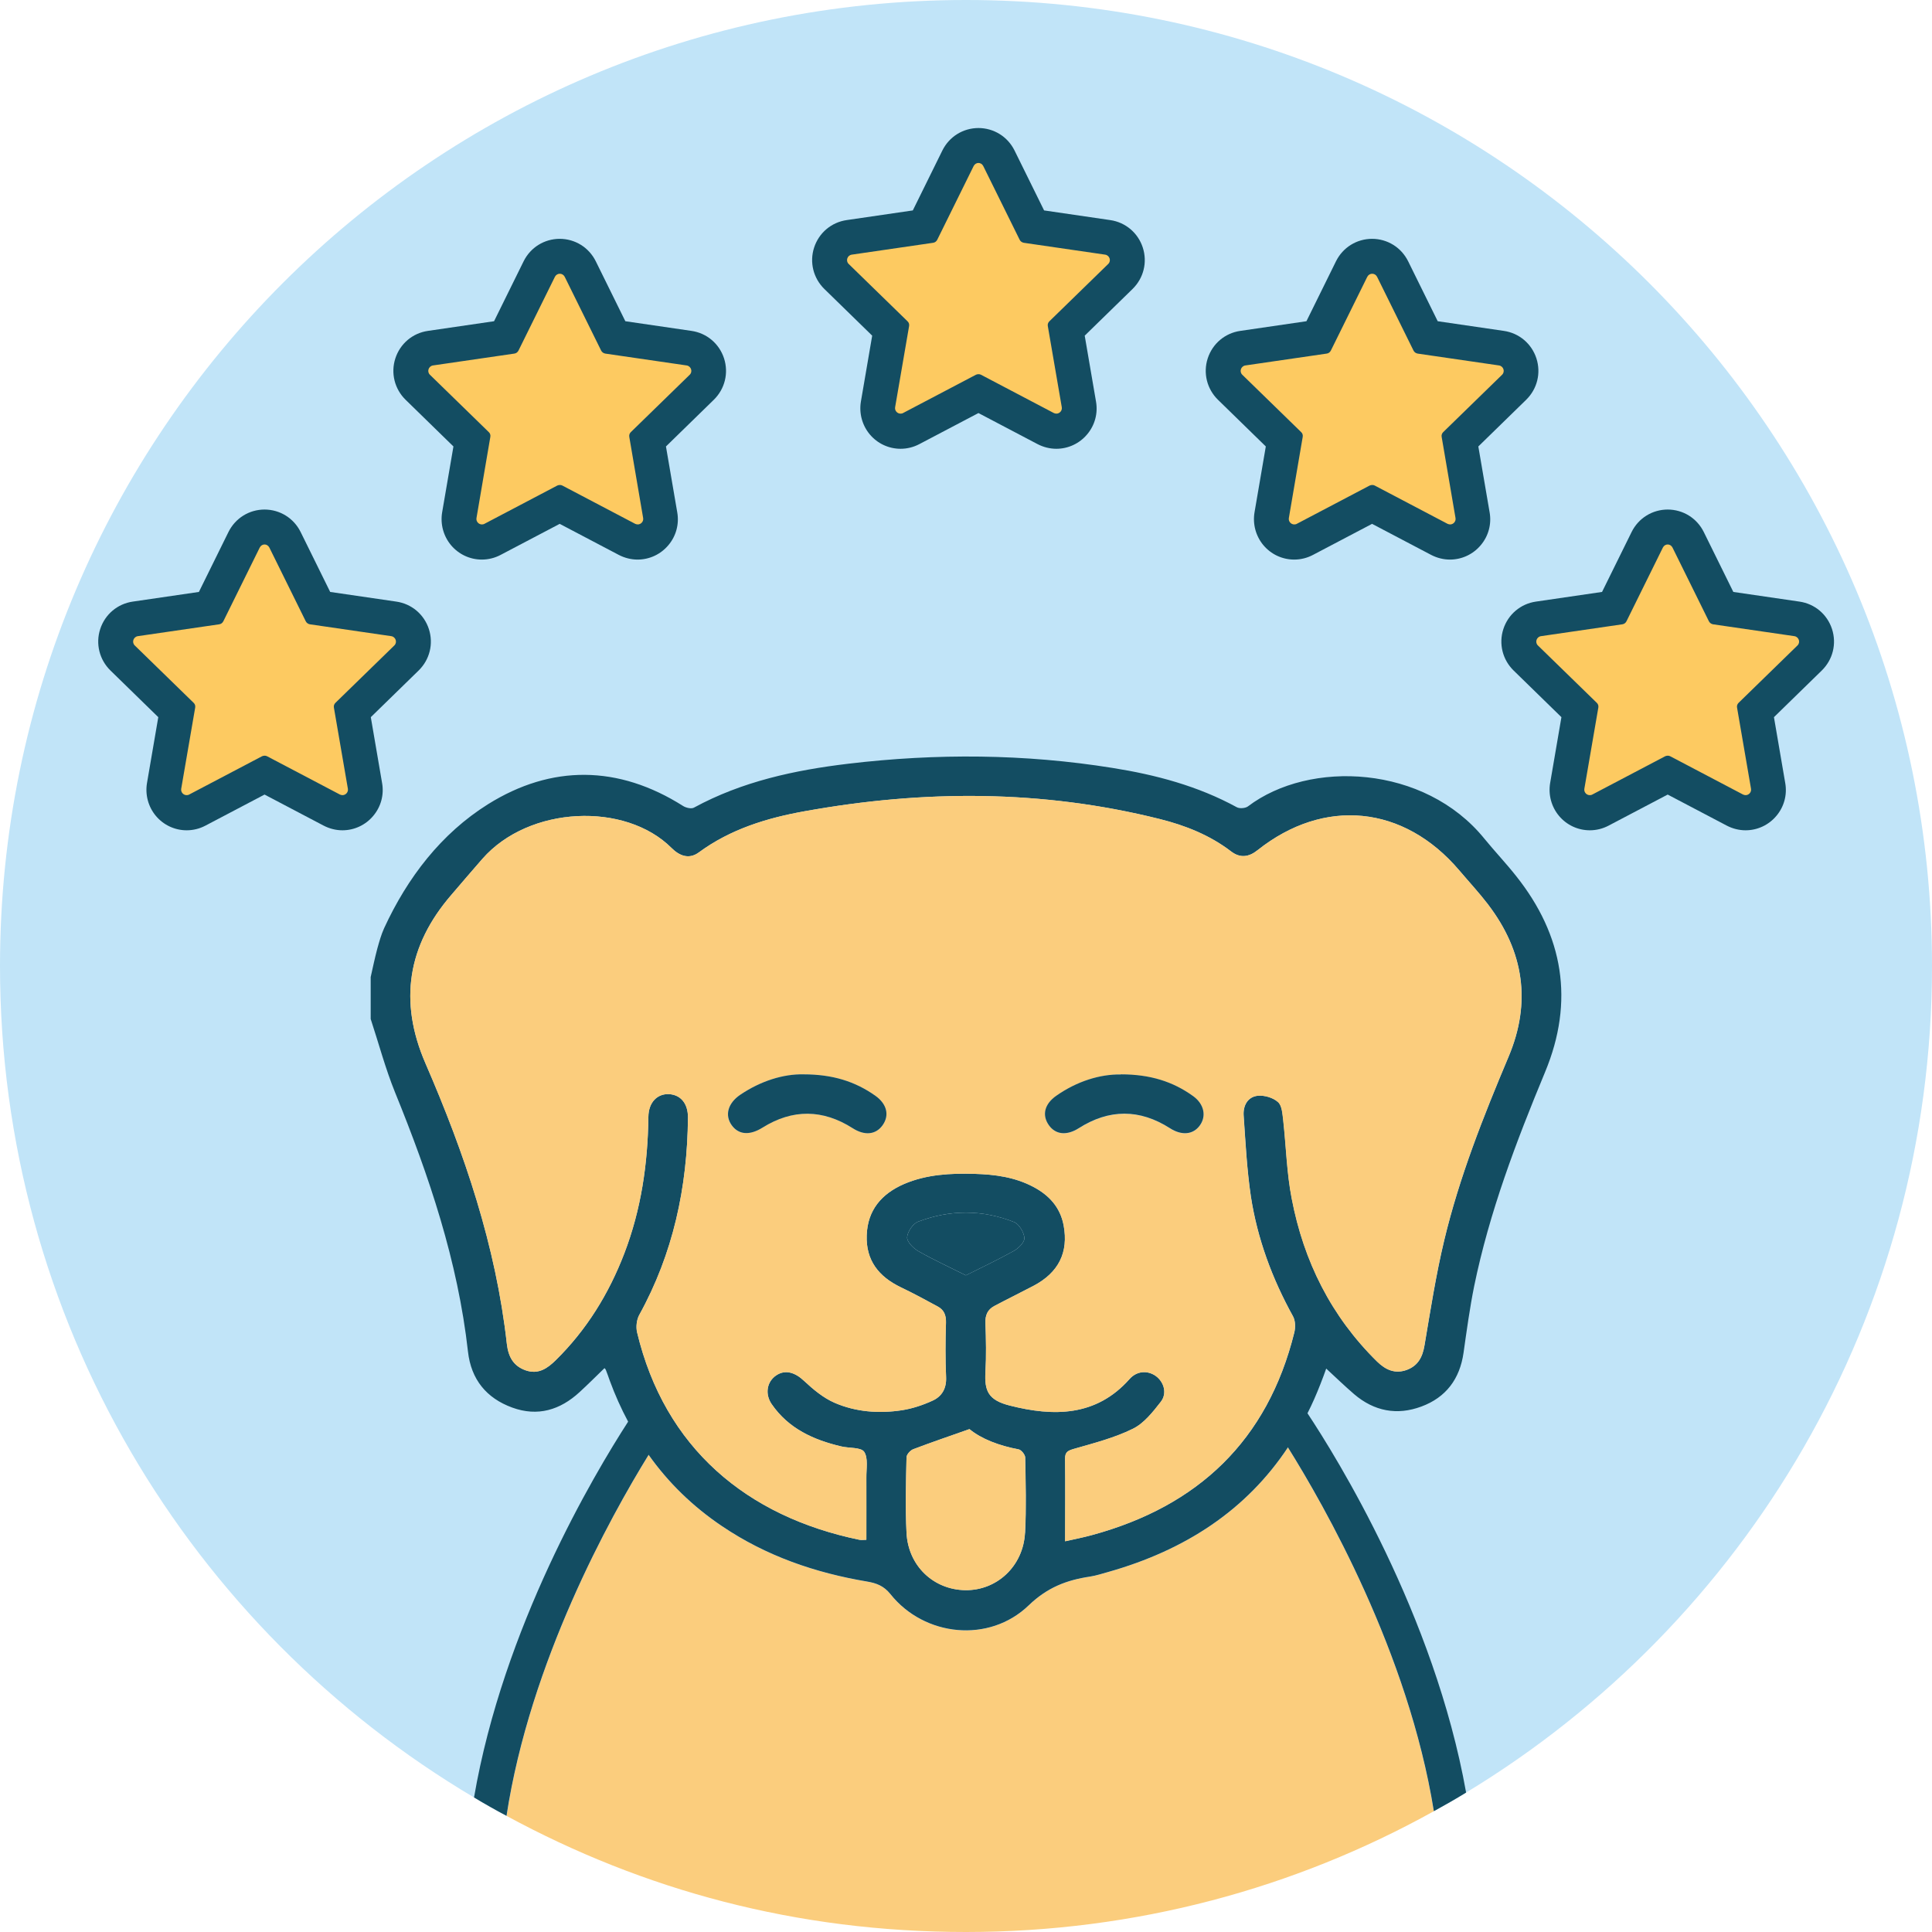
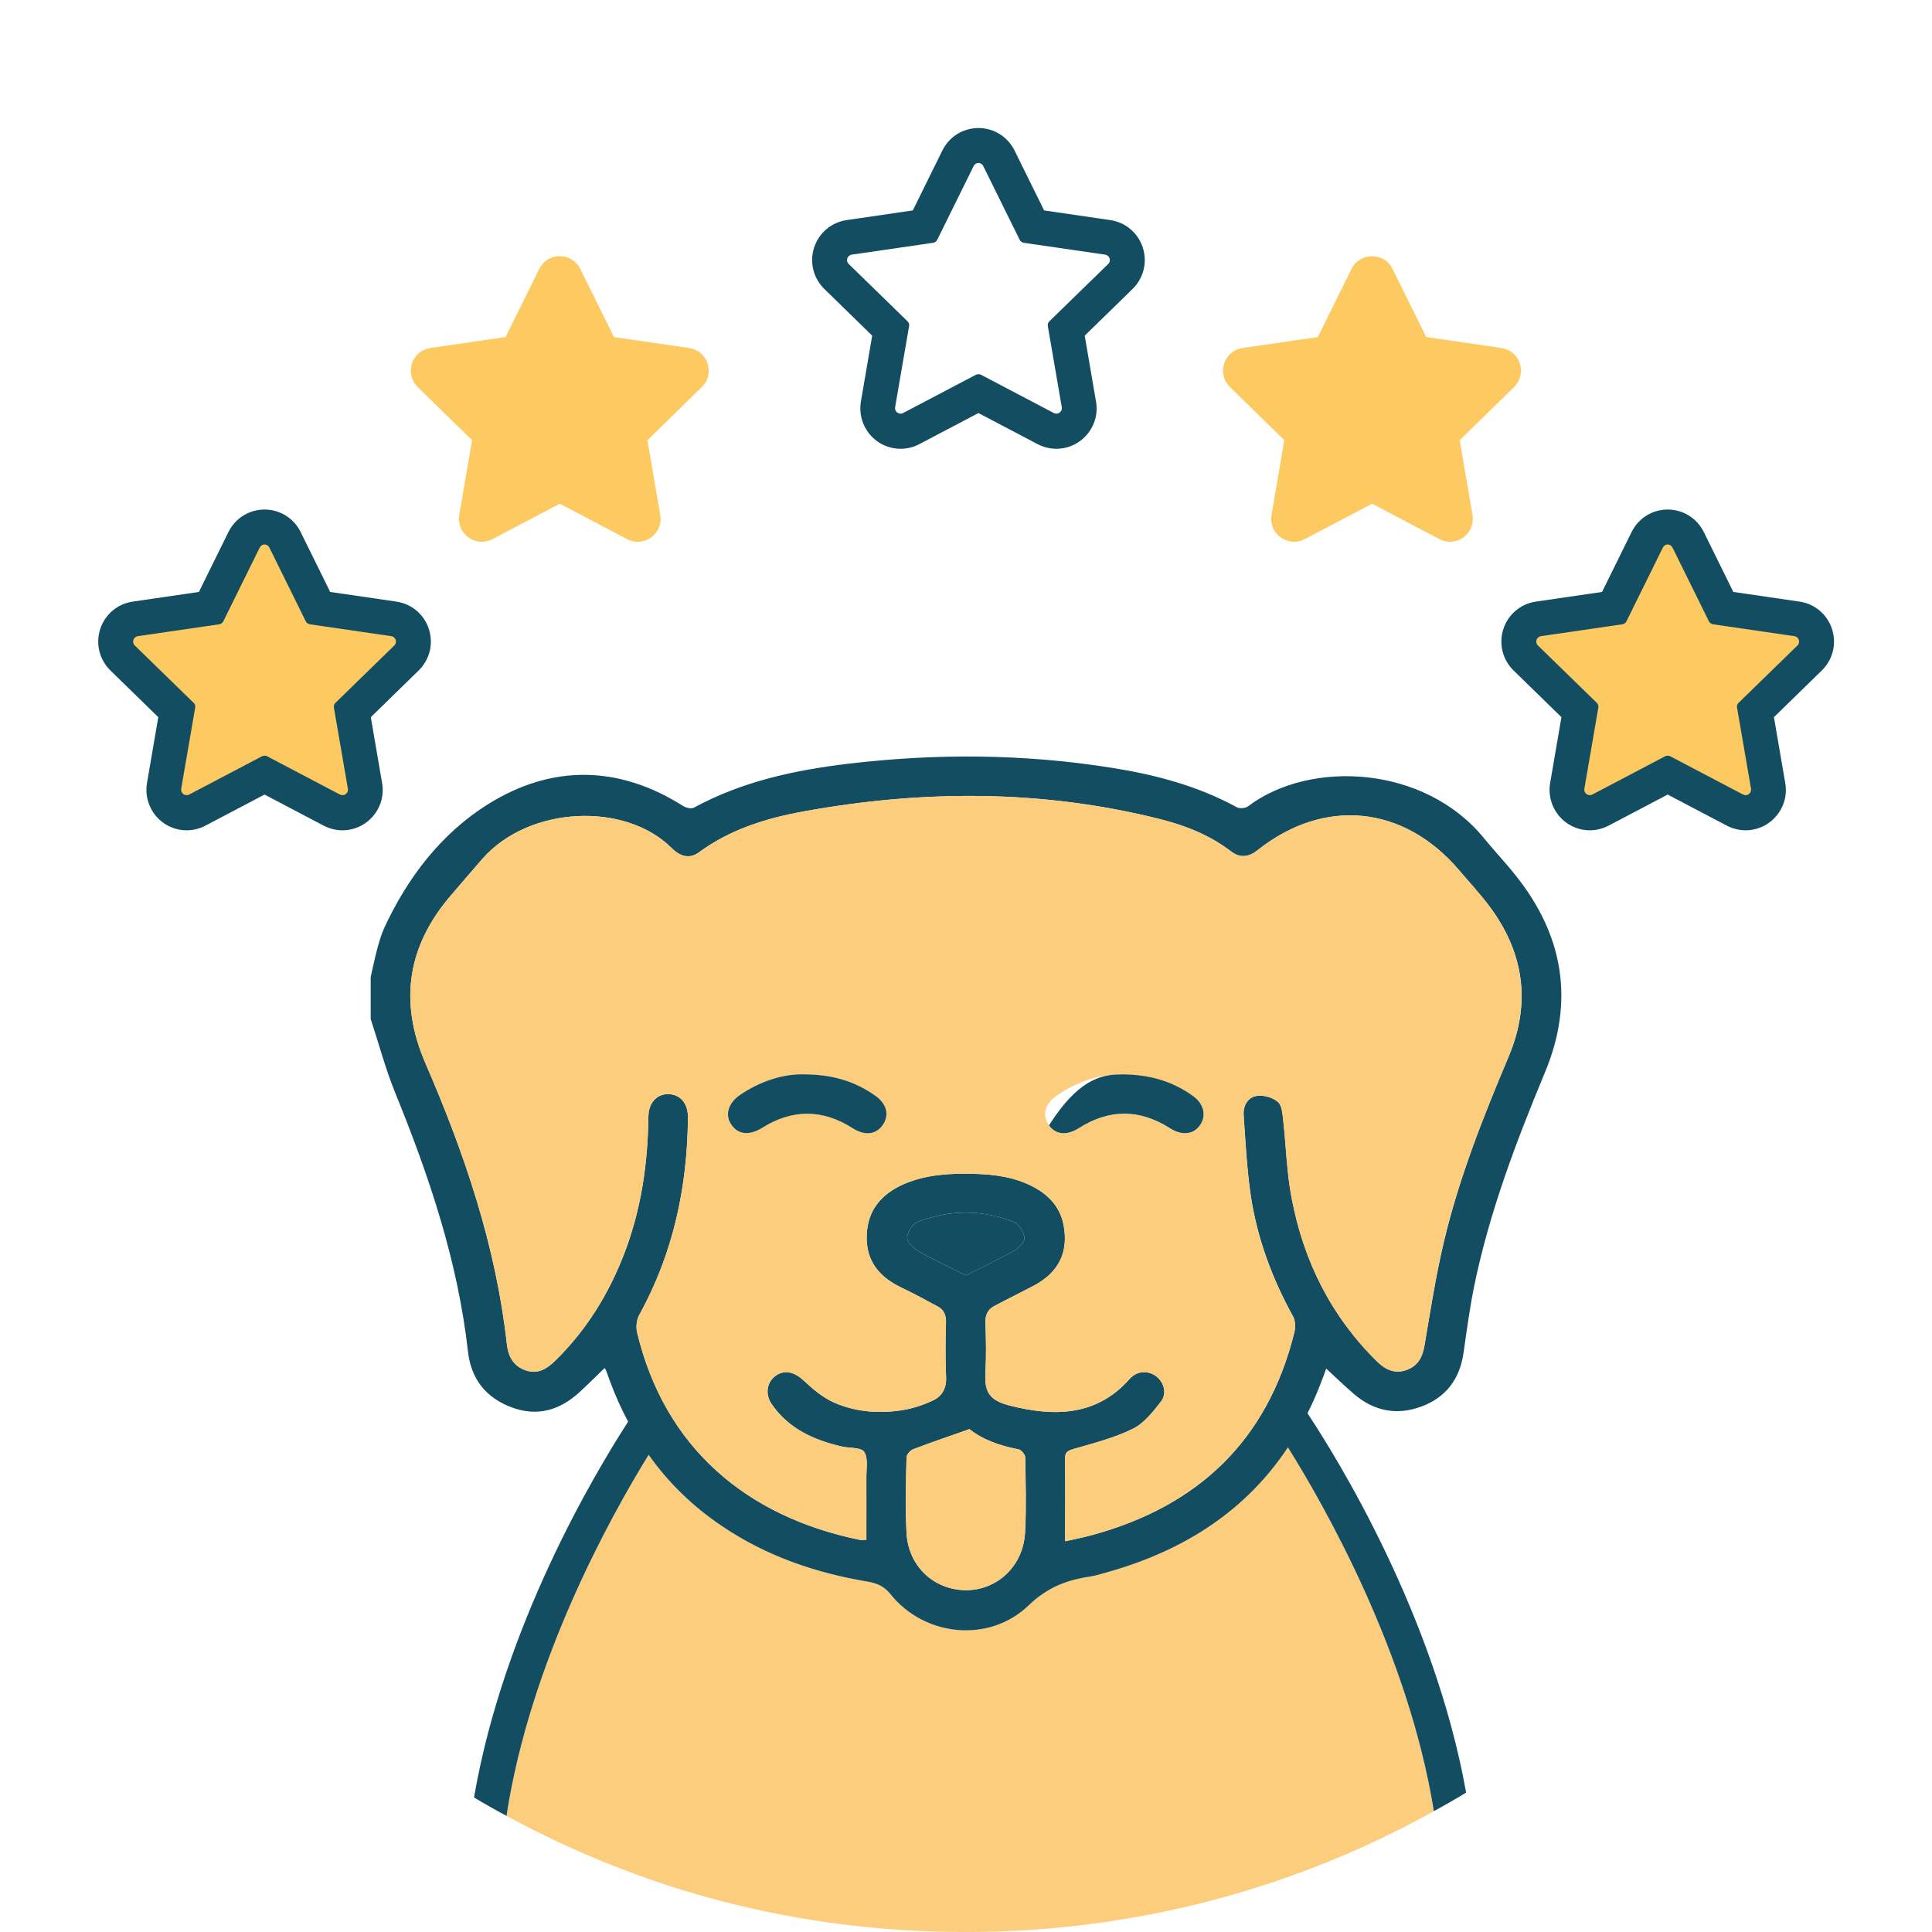
<svg xmlns="http://www.w3.org/2000/svg" width="166" height="166" viewBox="0 0 166 166" fill="none">
  <g clip-path="url(#clip0_7956_119)">
    <path d="M123.2 155.62C111.29 162.24 97.58 166 83 166C68.42 166 55.26 162.39 43.52 156.02C45.54 142.79 52.4 130.4 55.73 125C57.41 127.37 59.5 129.42 62.04 131.13C65.83 133.69 70.04 135.14 74.52 135.89C75.32 136.03 75.94 136.26 76.51 136.97C79.42 140.62 84.99 141.21 88.39 137.93C89.99 136.39 91.65 135.76 93.66 135.46C94.18 135.38 94.69 135.21 95.2 135.07C101.86 133.19 107.1 129.73 110.66 124.36C113.76 129.32 121.01 141.99 123.2 155.62Z" fill="#FBCD7D" />
-     <path d="M83 0C37.16 0 0 37.16 0 83C0 113.4 16.34 139.98 40.73 154.44C41.64 154.99 42.58 155.52 43.52 156.02C45.54 142.79 52.4 130.4 55.73 125C57.41 127.37 59.5 129.42 62.04 131.13C65.83 133.69 70.04 135.14 74.52 135.89C75.32 136.03 75.94 136.26 76.51 136.97C79.42 140.62 84.99 141.21 88.39 137.93C89.99 136.39 91.65 135.76 93.66 135.46C94.18 135.38 94.69 135.21 95.2 135.07C101.86 133.19 107.1 129.73 110.66 124.36C113.76 129.32 121.01 141.99 123.2 155.62C124.13 155.11 125.06 154.58 125.97 154.02C149.97 139.48 166 113.11 166 83C166 37.16 128.84 0 83 0ZM78.9 107.5C78.47 107.25 77.92 106.7 77.94 106.31C77.97 105.84 78.43 105.14 78.88 104.97C81.61 103.93 84.4 103.92 87.13 105C87.56 105.17 87.98 105.88 88.02 106.37C88.05 106.72 87.51 107.26 87.11 107.48C85.75 108.24 84.34 108.9 82.99 109.58C81.61 108.89 80.22 108.25 78.9 107.5Z" fill="#C1E4F8" />
    <path d="M130.26 75.26C129.39 74.16 128.43 73.15 127.54 72.06C122.4 65.72 112.53 65.26 107.22 69.29C107 69.45 106.51 69.49 106.27 69.36C102.92 67.53 99.3 66.57 95.58 65.98C88.03 64.77 80.46 64.72 72.89 65.62C68.28 66.17 63.77 67.14 59.63 69.39C59.41 69.52 58.94 69.41 58.69 69.25C53.13 65.73 47.39 65.69 41.93 69.1C37.91 71.62 35.02 75.39 33.01 79.74C32.75 80.31 32.58 80.93 32.41 81.54C32.2 82.33 32.03 83.15 31.85 83.95V87.55C32.54 89.65 33.11 91.8 33.94 93.85C36.87 101.05 39.34 108.36 40.21 116.14C40.48 118.52 41.79 120.13 44.01 120.94C46.2 121.74 48.13 121.15 49.8 119.61C50.53 118.94 51.23 118.24 51.94 117.55C51.97 117.59 52.02 117.63 52.05 117.69C52.17 117.99 52.28 118.31 52.39 118.62C52.84 119.85 53.37 121.03 53.97 122.15C54.49 123.14 55.08 124.1 55.73 125C57.41 127.37 59.5 129.42 62.04 131.13C65.83 133.69 70.04 135.14 74.52 135.89C75.32 136.03 75.94 136.26 76.51 136.97C79.42 140.62 84.99 141.21 88.39 137.93C89.99 136.39 91.65 135.76 93.66 135.46C94.18 135.38 94.69 135.21 95.2 135.07C101.86 133.19 107.1 129.73 110.66 124.36C111.28 123.44 111.84 122.46 112.34 121.43C112.75 120.63 113.11 119.8 113.45 118.93C113.64 118.46 113.81 117.98 113.95 117.59C114.78 118.36 115.55 119.1 116.35 119.79C118.07 121.26 120.04 121.63 122.13 120.85C124.24 120.07 125.43 118.48 125.75 116.23C126.02 114.33 126.28 112.41 126.66 110.52C127.97 104.14 130.27 98.1 132.76 92.1C135.28 86.03 134.34 80.38 130.26 75.26ZM88.07 131.7C87.92 134.57 85.65 136.67 82.93 136.63C80.2 136.58 78.03 134.53 77.89 131.7C77.78 129.54 77.84 127.38 77.89 125.22C77.89 124.97 78.21 124.62 78.46 124.52C79.99 123.94 81.54 123.41 83.3 122.79C84.33 123.64 85.86 124.22 87.52 124.53C87.75 124.57 88.08 124.98 88.09 125.22C88.13 127.38 88.19 129.55 88.08 131.7H88.07ZM82.99 109.58C81.61 108.89 80.22 108.25 78.9 107.5C78.47 107.25 77.92 106.7 77.94 106.31C77.97 105.84 78.43 105.14 78.88 104.97C81.61 103.93 84.4 103.92 87.13 105C87.56 105.17 87.98 105.88 88.02 106.37C88.05 106.72 87.51 107.26 87.11 107.48C85.75 108.24 84.34 108.9 82.99 109.58ZM129.62 90.8C127.45 95.95 125.39 101.14 124.09 106.58C123.38 109.55 122.91 112.58 122.4 115.59C122.23 116.61 121.84 117.35 120.86 117.71C119.85 118.07 119.05 117.69 118.33 116.99C114.38 113.11 112.02 108.37 110.99 102.98C110.56 100.78 110.51 98.5 110.26 96.25C110.19 95.71 110.16 94.99 109.81 94.69C109.39 94.31 108.64 94.09 108.06 94.15C107.19 94.25 106.8 95.02 106.86 95.85C107.02 98.17 107.14 100.5 107.48 102.8C108.04 106.44 109.31 109.86 111.1 113.1C111.31 113.48 111.32 114.06 111.21 114.5C108.91 123.77 102.95 129.41 93.85 131.89C93.09 132.1 92.32 132.25 91.52 132.43C91.52 129.99 91.54 127.67 91.51 125.35C91.51 124.74 91.76 124.64 92.3 124.48C94.01 123.99 95.76 123.54 97.34 122.76C98.3 122.29 99.06 121.31 99.74 120.44C100.3 119.72 100.01 118.74 99.31 118.23C98.59 117.72 97.67 117.79 97.05 118.49C94.18 121.73 90.51 121.72 86.77 120.77C84.9 120.3 84.58 119.5 84.67 117.88C84.75 116.49 84.72 115.09 84.67 113.69C84.64 113.01 84.85 112.52 85.44 112.21C86.55 111.62 87.68 111.07 88.8 110.48C90.96 109.34 91.82 107.61 91.39 105.29C91.1 103.73 90.13 102.68 88.77 101.97C87.2 101.14 85.49 100.91 83.75 100.86C81.68 100.8 79.62 100.9 77.68 101.73C75.75 102.57 74.54 103.97 74.47 106.14C74.39 108.29 75.5 109.69 77.39 110.6C78.46 111.11 79.51 111.68 80.56 112.25C81.11 112.54 81.3 113 81.28 113.65C81.23 115.21 81.22 116.78 81.29 118.34C81.33 119.31 80.92 119.99 80.12 120.35C79.29 120.73 78.39 121.03 77.49 121.17C75.52 121.47 73.53 121.32 71.71 120.53C70.74 120.11 69.87 119.38 69.09 118.65C68.32 117.92 67.48 117.65 66.7 118.17C65.9 118.7 65.7 119.76 66.3 120.64C67.75 122.75 69.9 123.72 72.29 124.28C72.96 124.44 73.97 124.34 74.25 124.74C74.61 125.28 74.43 126.2 74.44 126.96C74.44 128.72 74.44 130.48 74.44 132.3C74.27 132.3 74.05 132.34 73.84 132.3C64.15 130.3 57.11 124.4 54.74 114.48C54.63 114.02 54.7 113.4 54.92 112.99C57.84 107.71 59.06 102.01 59.11 96.03C59.12 94.82 58.49 94.07 57.49 94.01C56.47 93.96 55.72 94.72 55.71 95.97C55.66 100 55.09 103.92 53.64 107.7C52.31 111.16 50.41 114.25 47.76 116.86C47.04 117.57 46.27 118.11 45.19 117.75C44.11 117.38 43.68 116.58 43.55 115.48C42.61 107.04 39.91 99.09 36.55 91.35C34.25 86.04 35.02 81.24 38.78 76.89C39.67 75.86 40.55 74.81 41.45 73.79C45.46 69.22 53.73 68.89 57.7 72.86C58.37 73.53 59.19 73.86 60.03 73.25C62.76 71.24 65.9 70.28 69.15 69.7C79.35 67.86 89.53 67.84 99.64 70.37C101.84 70.92 103.94 71.75 105.77 73.15C106.55 73.75 107.3 73.65 108.05 73.05C113.78 68.5 120.61 69.18 125.37 74.77C126.21 75.76 127.09 76.71 127.88 77.74C130.94 81.76 131.59 86.14 129.62 90.8Z" fill="#134D62" />
    <path d="M127.88 77.74C127.09 76.71 126.21 75.76 125.37 74.77C120.61 69.18 113.78 68.5 108.05 73.05C107.3 73.65 106.55 73.75 105.77 73.15C103.94 71.75 101.84 70.92 99.64 70.37C89.53 67.84 79.35 67.86 69.15 69.7C65.9 70.28 62.76 71.24 60.03 73.25C59.19 73.86 58.37 73.53 57.7 72.86C53.73 68.89 45.46 69.22 41.45 73.79C40.55 74.81 39.67 75.86 38.78 76.89C35.02 81.24 34.25 86.04 36.55 91.35C39.91 99.09 42.61 107.04 43.55 115.48C43.68 116.58 44.11 117.38 45.19 117.75C46.27 118.11 47.04 117.57 47.76 116.86C50.41 114.25 52.31 111.16 53.64 107.7C55.09 103.92 55.66 100 55.71 95.97C55.72 94.72 56.47 93.96 57.49 94.01C58.49 94.07 59.12 94.82 59.11 96.03C59.06 102.01 57.84 107.71 54.92 112.99C54.7 113.4 54.63 114.02 54.74 114.48C57.11 124.4 64.15 130.3 73.84 132.3C74.05 132.34 74.27 132.3 74.44 132.3C74.44 130.48 74.45 128.72 74.44 126.96C74.43 126.2 74.61 125.28 74.25 124.74C73.97 124.34 72.96 124.44 72.29 124.28C69.9 123.72 67.75 122.75 66.3 120.64C65.7 119.76 65.9 118.7 66.7 118.17C67.48 117.65 68.32 117.92 69.09 118.65C69.87 119.38 70.74 120.11 71.71 120.53C73.53 121.32 75.52 121.47 77.49 121.17C78.39 121.03 79.29 120.73 80.12 120.35C80.92 119.99 81.33 119.31 81.29 118.34C81.22 116.78 81.23 115.21 81.28 113.65C81.3 113 81.11 112.54 80.56 112.25C79.51 111.68 78.46 111.11 77.39 110.6C75.5 109.69 74.39 108.29 74.47 106.14C74.54 103.97 75.75 102.57 77.68 101.73C79.62 100.9 81.68 100.8 83.75 100.86C85.49 100.91 87.2 101.14 88.77 101.97C90.13 102.68 91.1 103.73 91.39 105.29C91.82 107.61 90.96 109.34 88.8 110.48C87.68 111.07 86.55 111.62 85.44 112.21C84.85 112.52 84.64 113.01 84.67 113.69C84.72 115.09 84.75 116.49 84.67 117.88C84.58 119.5 84.9 120.3 86.77 120.77C90.51 121.72 94.18 121.73 97.05 118.49C97.67 117.79 98.59 117.72 99.31 118.23C100.01 118.74 100.3 119.72 99.74 120.44C99.06 121.31 98.3 122.29 97.34 122.76C95.76 123.54 94.01 123.99 92.3 124.48C91.76 124.64 91.5 124.74 91.51 125.35C91.54 127.67 91.51 129.99 91.51 132.43C92.31 132.25 93.08 132.1 93.84 131.89C102.94 129.41 108.9 123.77 111.2 114.5C111.31 114.06 111.3 113.48 111.09 113.1C109.3 109.86 108.03 106.44 107.47 102.8C107.13 100.5 107.01 98.17 106.85 95.85C106.79 95.02 107.18 94.25 108.05 94.15C108.63 94.09 109.38 94.31 109.8 94.69C110.15 94.99 110.18 95.71 110.25 96.25C110.5 98.5 110.55 100.78 110.98 102.98C112.01 108.37 114.37 113.11 118.32 116.99C119.04 117.69 119.84 118.07 120.85 117.71C121.83 117.35 122.22 116.61 122.39 115.59C122.9 112.58 123.37 109.55 124.08 106.58C125.38 101.14 127.44 95.95 129.61 90.8C131.58 86.14 130.93 81.76 127.87 77.74H127.88ZM75.82 96.71C75.23 97.51 74.27 97.58 73.27 96.94C70.69 95.3 68.09 95.27 65.5 96.89C64.42 97.57 63.46 97.51 62.86 96.69C62.25 95.83 62.52 94.8 63.6 94.07C65.35 92.88 67.29 92.28 69.04 92.31C71.53 92.32 73.47 92.92 75.2 94.15C76.22 94.87 76.44 95.85 75.82 96.71ZM103.1 96.71C102.51 97.51 101.54 97.59 100.54 96.96C97.93 95.28 95.31 95.29 92.69 96.95C91.68 97.59 90.72 97.51 90.14 96.7C89.52 95.84 89.74 94.87 90.78 94.15C92.54 92.91 94.51 92.3 96.32 92.32C98.82 92.33 100.79 92.94 102.53 94.2C103.47 94.88 103.67 95.92 103.1 96.71Z" fill="#FBCD7D" />
    <path d="M83.29 122.79C84.32 123.64 85.85 124.22 87.51 124.53C87.74 124.57 88.07 124.98 88.08 125.22C88.12 127.38 88.18 129.55 88.07 131.7C87.92 134.57 85.65 136.67 82.93 136.63C80.2 136.59 78.03 134.54 77.89 131.7C77.78 129.54 77.84 127.38 77.89 125.22C77.89 124.98 78.21 124.62 78.46 124.52C79.99 123.94 81.54 123.41 83.3 122.79H83.29Z" fill="#FBCD7D" />
    <path d="M88.02 106.37C88.05 106.72 87.51 107.26 87.11 107.48C85.75 108.24 84.34 108.9 82.99 109.58C81.61 108.89 80.22 108.25 78.9 107.5C78.47 107.25 77.92 106.7 77.94 106.31C77.97 105.84 78.43 105.14 78.88 104.97C81.61 103.93 84.4 103.92 87.13 105C87.56 105.17 87.98 105.88 88.02 106.37Z" fill="#134D62" />
    <path d="M69.04 92.31C71.54 92.31 73.47 92.92 75.2 94.14C76.22 94.86 76.44 95.85 75.82 96.7C75.23 97.51 74.27 97.58 73.27 96.94C70.7 95.3 68.1 95.27 65.51 96.89C64.42 97.57 63.47 97.51 62.87 96.68C62.26 95.83 62.53 94.79 63.61 94.06C65.36 92.88 67.3 92.27 69.05 92.31H69.04Z" fill="#134D62" />
-     <path d="M96.32 92.31C98.82 92.31 100.79 92.93 102.53 94.19C103.46 94.87 103.67 95.9 103.09 96.7C102.51 97.5 101.53 97.58 100.53 96.94C97.92 95.27 95.3 95.27 92.68 96.94C91.67 97.58 90.71 97.5 90.13 96.69C89.51 95.83 89.73 94.86 90.77 94.14C92.53 92.91 94.5 92.29 96.31 92.32L96.32 92.31Z" fill="#134D62" />
+     <path d="M96.32 92.31C98.82 92.31 100.79 92.93 102.53 94.19C103.46 94.87 103.67 95.9 103.09 96.7C102.51 97.5 101.53 97.58 100.53 96.94C97.92 95.27 95.3 95.27 92.68 96.94C91.67 97.58 90.71 97.5 90.13 96.69C92.53 92.91 94.5 92.29 96.31 92.32L96.32 92.31Z" fill="#134D62" />
    <path d="M57.57 122.16C57.57 122.16 56.83 123.22 55.73 125C52.4 130.4 45.54 142.79 43.52 156.02C42.58 155.52 41.64 154.99 40.73 154.44C43.24 139.81 51.01 126.73 53.97 122.15C54.62 121.15 55.03 120.55 55.12 120.43L57.57 122.16Z" fill="#134D62" />
    <path d="M125.97 154.02C125.06 154.58 124.13 155.11 123.2 155.62C121.01 141.99 113.76 129.32 110.66 124.36C109.78 122.98 109.23 122.19 109.21 122.16L111.66 120.43C111.72 120.52 111.96 120.86 112.34 121.43C114.82 125.17 123.24 138.71 125.97 154.02Z" fill="#134D62" />
    <path d="M29.42 69.82C29.1 69.82 28.79 69.74 28.5 69.59L22.72 66.55L16.94 69.59C16.66 69.74 16.34 69.82 16.02 69.82C15.44 69.82 14.89 69.56 14.51 69.12C14.14 68.68 13.98 68.09 14.08 67.52L15.18 61.09L10.51 56.53C9.97 56 9.78 55.23 10.01 54.51C10.24 53.79 10.85 53.28 11.6 53.17L18.06 52.23L20.95 46.38C21.28 45.7 21.96 45.28 22.72 45.28C23.48 45.28 24.15 45.7 24.48 46.38L27.37 52.23L33.83 53.17C34.58 53.28 35.19 53.79 35.42 54.51C35.65 55.23 35.46 56 34.92 56.53L30.25 61.09L31.35 67.52C31.45 68.09 31.29 68.68 30.92 69.12C30.54 69.57 29.99 69.82 29.41 69.82H29.42Z" fill="#FDCA61" />
    <path d="M22.72 46.78C22.89 46.78 23.05 46.87 23.14 47.04L26.27 53.38C26.34 53.52 26.47 53.61 26.62 53.64L33.62 54.66C34 54.72 34.16 55.19 33.88 55.46L28.82 60.39C28.71 60.5 28.66 60.65 28.69 60.8L29.89 67.77C29.94 68.07 29.7 68.32 29.43 68.32C29.36 68.32 29.28 68.3 29.21 68.27L22.95 64.98C22.88 64.94 22.81 64.93 22.73 64.93C22.65 64.93 22.58 64.95 22.51 64.98L16.25 68.27C16.18 68.31 16.1 68.32 16.03 68.32C15.76 68.32 15.52 68.07 15.57 67.77L16.77 60.8C16.8 60.65 16.75 60.49 16.64 60.39L11.58 55.46C11.3 55.19 11.46 54.72 11.84 54.66L18.84 53.64C18.99 53.62 19.12 53.52 19.19 53.38L22.32 47.04C22.41 46.87 22.57 46.78 22.74 46.78M22.74 43.78C21.41 43.78 20.22 44.52 19.63 45.71L17.09 50.86L11.41 51.69C10.09 51.88 9.02 52.79 8.61 54.05C8.2 55.31 8.54 56.68 9.49 57.61L13.6 61.62L12.63 67.28C12.46 68.29 12.74 69.32 13.39 70.1C14.05 70.89 15.02 71.34 16.04 71.34C16.6 71.34 17.16 71.2 17.65 70.94L22.73 68.27L27.81 70.94C28.31 71.2 28.87 71.34 29.42 71.34C30.44 71.34 31.41 70.89 32.07 70.1C32.73 69.32 33.01 68.29 32.83 67.28L31.86 61.62L35.97 57.61C36.92 56.68 37.26 55.32 36.85 54.05C36.44 52.79 35.37 51.88 34.05 51.69L28.37 50.86L25.83 45.71C25.24 44.52 24.05 43.78 22.72 43.78H22.74Z" fill="#134D62" />
    <path d="M149.97 69.82C149.65 69.82 149.34 69.74 149.05 69.59L143.27 66.55L137.49 69.59C137.21 69.74 136.89 69.82 136.57 69.82C135.99 69.82 135.44 69.56 135.06 69.12C134.69 68.68 134.53 68.09 134.63 67.52L135.73 61.09L131.06 56.53C130.52 56 130.33 55.23 130.56 54.51C130.79 53.79 131.4 53.28 132.15 53.17L138.61 52.23L141.5 46.38C141.83 45.7 142.51 45.28 143.27 45.28C144.03 45.28 144.7 45.7 145.03 46.38L147.92 52.23L154.38 53.17C155.13 53.28 155.74 53.79 155.97 54.51C156.2 55.23 156.01 56 155.47 56.53L150.8 61.09L151.9 67.52C152 68.09 151.84 68.68 151.47 69.12C151.09 69.57 150.54 69.82 149.96 69.82H149.97Z" fill="#FDCA61" />
    <path d="M143.28 46.78C143.45 46.78 143.61 46.87 143.7 47.04L146.83 53.38C146.9 53.52 147.03 53.61 147.18 53.64L154.18 54.66C154.56 54.72 154.72 55.19 154.44 55.46L149.38 60.39C149.27 60.5 149.22 60.65 149.25 60.8L150.45 67.77C150.5 68.07 150.26 68.32 149.99 68.32C149.92 68.32 149.84 68.3 149.77 68.27L143.51 64.98C143.44 64.94 143.37 64.93 143.29 64.93C143.21 64.93 143.14 64.95 143.07 64.98L136.81 68.27C136.74 68.31 136.66 68.32 136.59 68.32C136.32 68.32 136.08 68.07 136.13 67.77L137.33 60.8C137.36 60.65 137.31 60.49 137.2 60.39L132.14 55.46C131.86 55.19 132.02 54.72 132.4 54.66L139.4 53.64C139.55 53.62 139.68 53.52 139.75 53.38L142.88 47.04C142.97 46.87 143.13 46.78 143.3 46.78M143.3 43.78C141.97 43.78 140.78 44.52 140.19 45.71L137.65 50.86L131.97 51.69C130.65 51.88 129.58 52.79 129.17 54.05C128.76 55.31 129.1 56.68 130.05 57.61L134.16 61.62L133.19 67.28C133.02 68.29 133.3 69.32 133.95 70.1C134.61 70.89 135.58 71.34 136.6 71.34C137.16 71.34 137.72 71.2 138.21 70.94L143.29 68.27L148.37 70.94C148.87 71.2 149.43 71.34 149.98 71.34C151 71.34 151.97 70.89 152.63 70.1C153.29 69.32 153.57 68.29 153.39 67.28L152.42 61.62L156.53 57.61C157.48 56.68 157.82 55.32 157.41 54.05C157 52.79 155.93 51.88 154.61 51.69L148.93 50.86L146.39 45.71C145.8 44.52 144.61 43.78 143.28 43.78H143.3Z" fill="#134D62" />
    <path d="M54.8 46.55C54.48 46.55 54.17 46.47 53.88 46.32L48.1 43.28L42.32 46.32C42.04 46.47 41.72 46.55 41.4 46.55C40.82 46.55 40.27 46.29 39.89 45.85C39.52 45.41 39.36 44.82 39.46 44.25L40.56 37.82L35.89 33.26C35.35 32.73 35.16 31.96 35.39 31.24C35.62 30.52 36.23 30.01 36.98 29.9L43.44 28.96L46.33 23.11C46.66 22.43 47.34 22.01 48.1 22.01C48.86 22.01 49.53 22.43 49.86 23.11L52.75 28.96L59.21 29.9C59.96 30.01 60.57 30.52 60.8 31.24C61.03 31.96 60.84 32.73 60.3 33.26L55.63 37.82L56.73 44.25C56.83 44.82 56.67 45.41 56.3 45.85C55.92 46.3 55.37 46.55 54.79 46.55H54.8Z" fill="#FDCA61" />
-     <path d="M48.1 23.52C48.27 23.52 48.43 23.61 48.52 23.78L51.65 30.12C51.72 30.26 51.85 30.35 52 30.38L59 31.4C59.38 31.46 59.54 31.93 59.26 32.2L54.2 37.13C54.09 37.24 54.04 37.39 54.07 37.54L55.26 44.51C55.31 44.81 55.07 45.06 54.8 45.06C54.73 45.06 54.65 45.04 54.58 45.01L48.32 41.72C48.25 41.68 48.18 41.67 48.1 41.67C48.02 41.67 47.95 41.69 47.88 41.72L41.62 45.01C41.55 45.05 41.47 45.06 41.4 45.06C41.13 45.06 40.89 44.81 40.94 44.51L42.13 37.54C42.16 37.39 42.11 37.23 42 37.13L36.94 32.2C36.66 31.93 36.82 31.46 37.2 31.4L44.2 30.38C44.35 30.36 44.48 30.26 44.55 30.12L47.68 23.78C47.77 23.61 47.93 23.52 48.1 23.52ZM48.1 20.52C46.77 20.52 45.58 21.26 44.99 22.45L42.45 27.6L36.77 28.43C35.45 28.62 34.38 29.53 33.97 30.79C33.56 32.05 33.9 33.42 34.85 34.35L38.96 38.36L37.99 44.02C37.82 45.03 38.1 46.06 38.75 46.84C39.41 47.63 40.38 48.08 41.4 48.08C41.96 48.08 42.52 47.94 43.01 47.68L48.09 45.01L53.17 47.68C53.67 47.94 54.23 48.08 54.78 48.08C55.8 48.08 56.77 47.63 57.43 46.84C58.09 46.06 58.37 45.03 58.19 44.02L57.22 38.36L61.33 34.35C62.28 33.42 62.62 32.06 62.21 30.79C61.8 29.53 60.73 28.62 59.41 28.43L53.73 27.6L51.19 22.45C50.6 21.26 49.41 20.52 48.08 20.52H48.1Z" fill="#134D62" />
    <path d="M124.59 46.55C124.27 46.55 123.96 46.47 123.67 46.32L117.89 43.28L112.11 46.32C111.83 46.47 111.51 46.55 111.19 46.55C110.61 46.55 110.06 46.29 109.68 45.85C109.31 45.41 109.15 44.82 109.25 44.25L110.35 37.82L105.68 33.26C105.14 32.73 104.95 31.96 105.18 31.24C105.41 30.52 106.02 30.01 106.77 29.9L113.23 28.96L116.12 23.11C116.45 22.43 117.13 22.01 117.89 22.01C118.65 22.01 119.32 22.43 119.65 23.11L122.54 28.96L129 29.9C129.75 30.01 130.36 30.52 130.59 31.24C130.82 31.96 130.63 32.73 130.09 33.26L125.42 37.82L126.52 44.25C126.62 44.82 126.46 45.41 126.09 45.85C125.71 46.3 125.16 46.55 124.58 46.55H124.59Z" fill="#FDCA61" />
-     <path d="M117.9 23.52C118.07 23.52 118.23 23.61 118.32 23.78L121.45 30.12C121.52 30.26 121.65 30.35 121.8 30.38L128.8 31.4C129.18 31.46 129.34 31.93 129.06 32.2L124 37.13C123.89 37.24 123.84 37.39 123.87 37.54L125.06 44.51C125.11 44.81 124.87 45.06 124.6 45.06C124.53 45.06 124.45 45.04 124.38 45.01L118.12 41.72C118.05 41.68 117.98 41.67 117.9 41.67C117.82 41.67 117.75 41.69 117.68 41.72L111.42 45.01C111.35 45.05 111.27 45.06 111.2 45.06C110.93 45.06 110.69 44.81 110.74 44.51L111.93 37.54C111.96 37.39 111.91 37.23 111.8 37.13L106.74 32.2C106.46 31.93 106.62 31.46 107 31.4L114 30.38C114.15 30.36 114.28 30.26 114.35 30.12L117.48 23.78C117.57 23.61 117.73 23.52 117.9 23.52ZM117.9 20.52C116.57 20.52 115.38 21.26 114.79 22.45L112.25 27.6L106.57 28.43C105.25 28.62 104.18 29.53 103.77 30.79C103.36 32.05 103.7 33.42 104.65 34.35L108.76 38.36L107.79 44.02C107.62 45.03 107.9 46.06 108.55 46.84C109.21 47.63 110.18 48.08 111.2 48.08C111.76 48.08 112.32 47.94 112.81 47.68L117.89 45.01L122.97 47.68C123.47 47.94 124.03 48.08 124.58 48.08C125.6 48.08 126.57 47.63 127.23 46.84C127.89 46.06 128.17 45.03 127.99 44.02L127.02 38.36L131.13 34.35C132.08 33.42 132.42 32.06 132.01 30.79C131.6 29.53 130.53 28.62 129.21 28.43L123.53 27.6L120.99 22.45C120.4 21.26 119.21 20.52 117.88 20.52H117.9Z" fill="#134D62" />
-     <path d="M90.75 37.04C90.43 37.04 90.12 36.96 89.83 36.81L84.05 33.77L78.27 36.81C77.99 36.96 77.67 37.04 77.35 37.04C76.77 37.04 76.22 36.78 75.84 36.34C75.47 35.9 75.31 35.31 75.41 34.74L76.51 28.31L71.84 23.75C71.3 23.22 71.11 22.45 71.34 21.73C71.57 21.01 72.18 20.5 72.93 20.39L79.39 19.45L82.28 13.6C82.61 12.92 83.29 12.5 84.05 12.5C84.81 12.5 85.48 12.92 85.81 13.6L88.7 19.45L95.16 20.39C95.91 20.5 96.52 21.01 96.75 21.73C96.98 22.45 96.79 23.22 96.25 23.75L91.58 28.31L92.68 34.74C92.78 35.31 92.62 35.9 92.25 36.34C91.87 36.79 91.32 37.04 90.74 37.04H90.75Z" fill="#FDCA61" />
    <path d="M84.06 14C84.23 14 84.39 14.09 84.48 14.26L87.61 20.6C87.68 20.74 87.81 20.83 87.96 20.86L94.96 21.88C95.34 21.94 95.5 22.41 95.22 22.68L90.16 27.61C90.05 27.72 90 27.87 90.03 28.02L91.23 34.99C91.28 35.29 91.04 35.54 90.77 35.54C90.7 35.54 90.62 35.52 90.55 35.49L84.29 32.2C84.22 32.16 84.15 32.15 84.07 32.15C83.99 32.15 83.92 32.17 83.85 32.2L77.59 35.49C77.52 35.53 77.44 35.54 77.37 35.54C77.1 35.54 76.86 35.29 76.91 34.99L78.11 28.02C78.14 27.87 78.09 27.71 77.98 27.61L72.92 22.68C72.64 22.41 72.8 21.94 73.18 21.88L80.18 20.86C80.33 20.84 80.46 20.74 80.53 20.6L83.66 14.26C83.75 14.09 83.91 14 84.08 14M84.08 11C82.75 11 81.56 11.74 80.97 12.93L78.43 18.08L72.75 18.91C71.43 19.1 70.36 20.01 69.95 21.27C69.54 22.53 69.88 23.9 70.83 24.83L74.94 28.84L73.97 34.5C73.8 35.51 74.08 36.54 74.73 37.32C75.39 38.11 76.36 38.56 77.38 38.56C77.94 38.56 78.5 38.42 78.99 38.16L84.07 35.49L89.15 38.16C89.65 38.42 90.21 38.56 90.76 38.56C91.78 38.56 92.75 38.11 93.41 37.32C94.07 36.54 94.35 35.51 94.17 34.5L93.2 28.84L97.31 24.83C98.26 23.9 98.6 22.54 98.19 21.27C97.78 20.01 96.71 19.1 95.39 18.91L89.71 18.08L87.17 12.93C86.58 11.74 85.39 11 84.06 11H84.08Z" fill="#134D62" />
  </g>
  <defs>
    <clipPath id="clip0_7956_119">
      <rect width="166" height="166" fill="white" />
    </clipPath>
  </defs>
</svg>